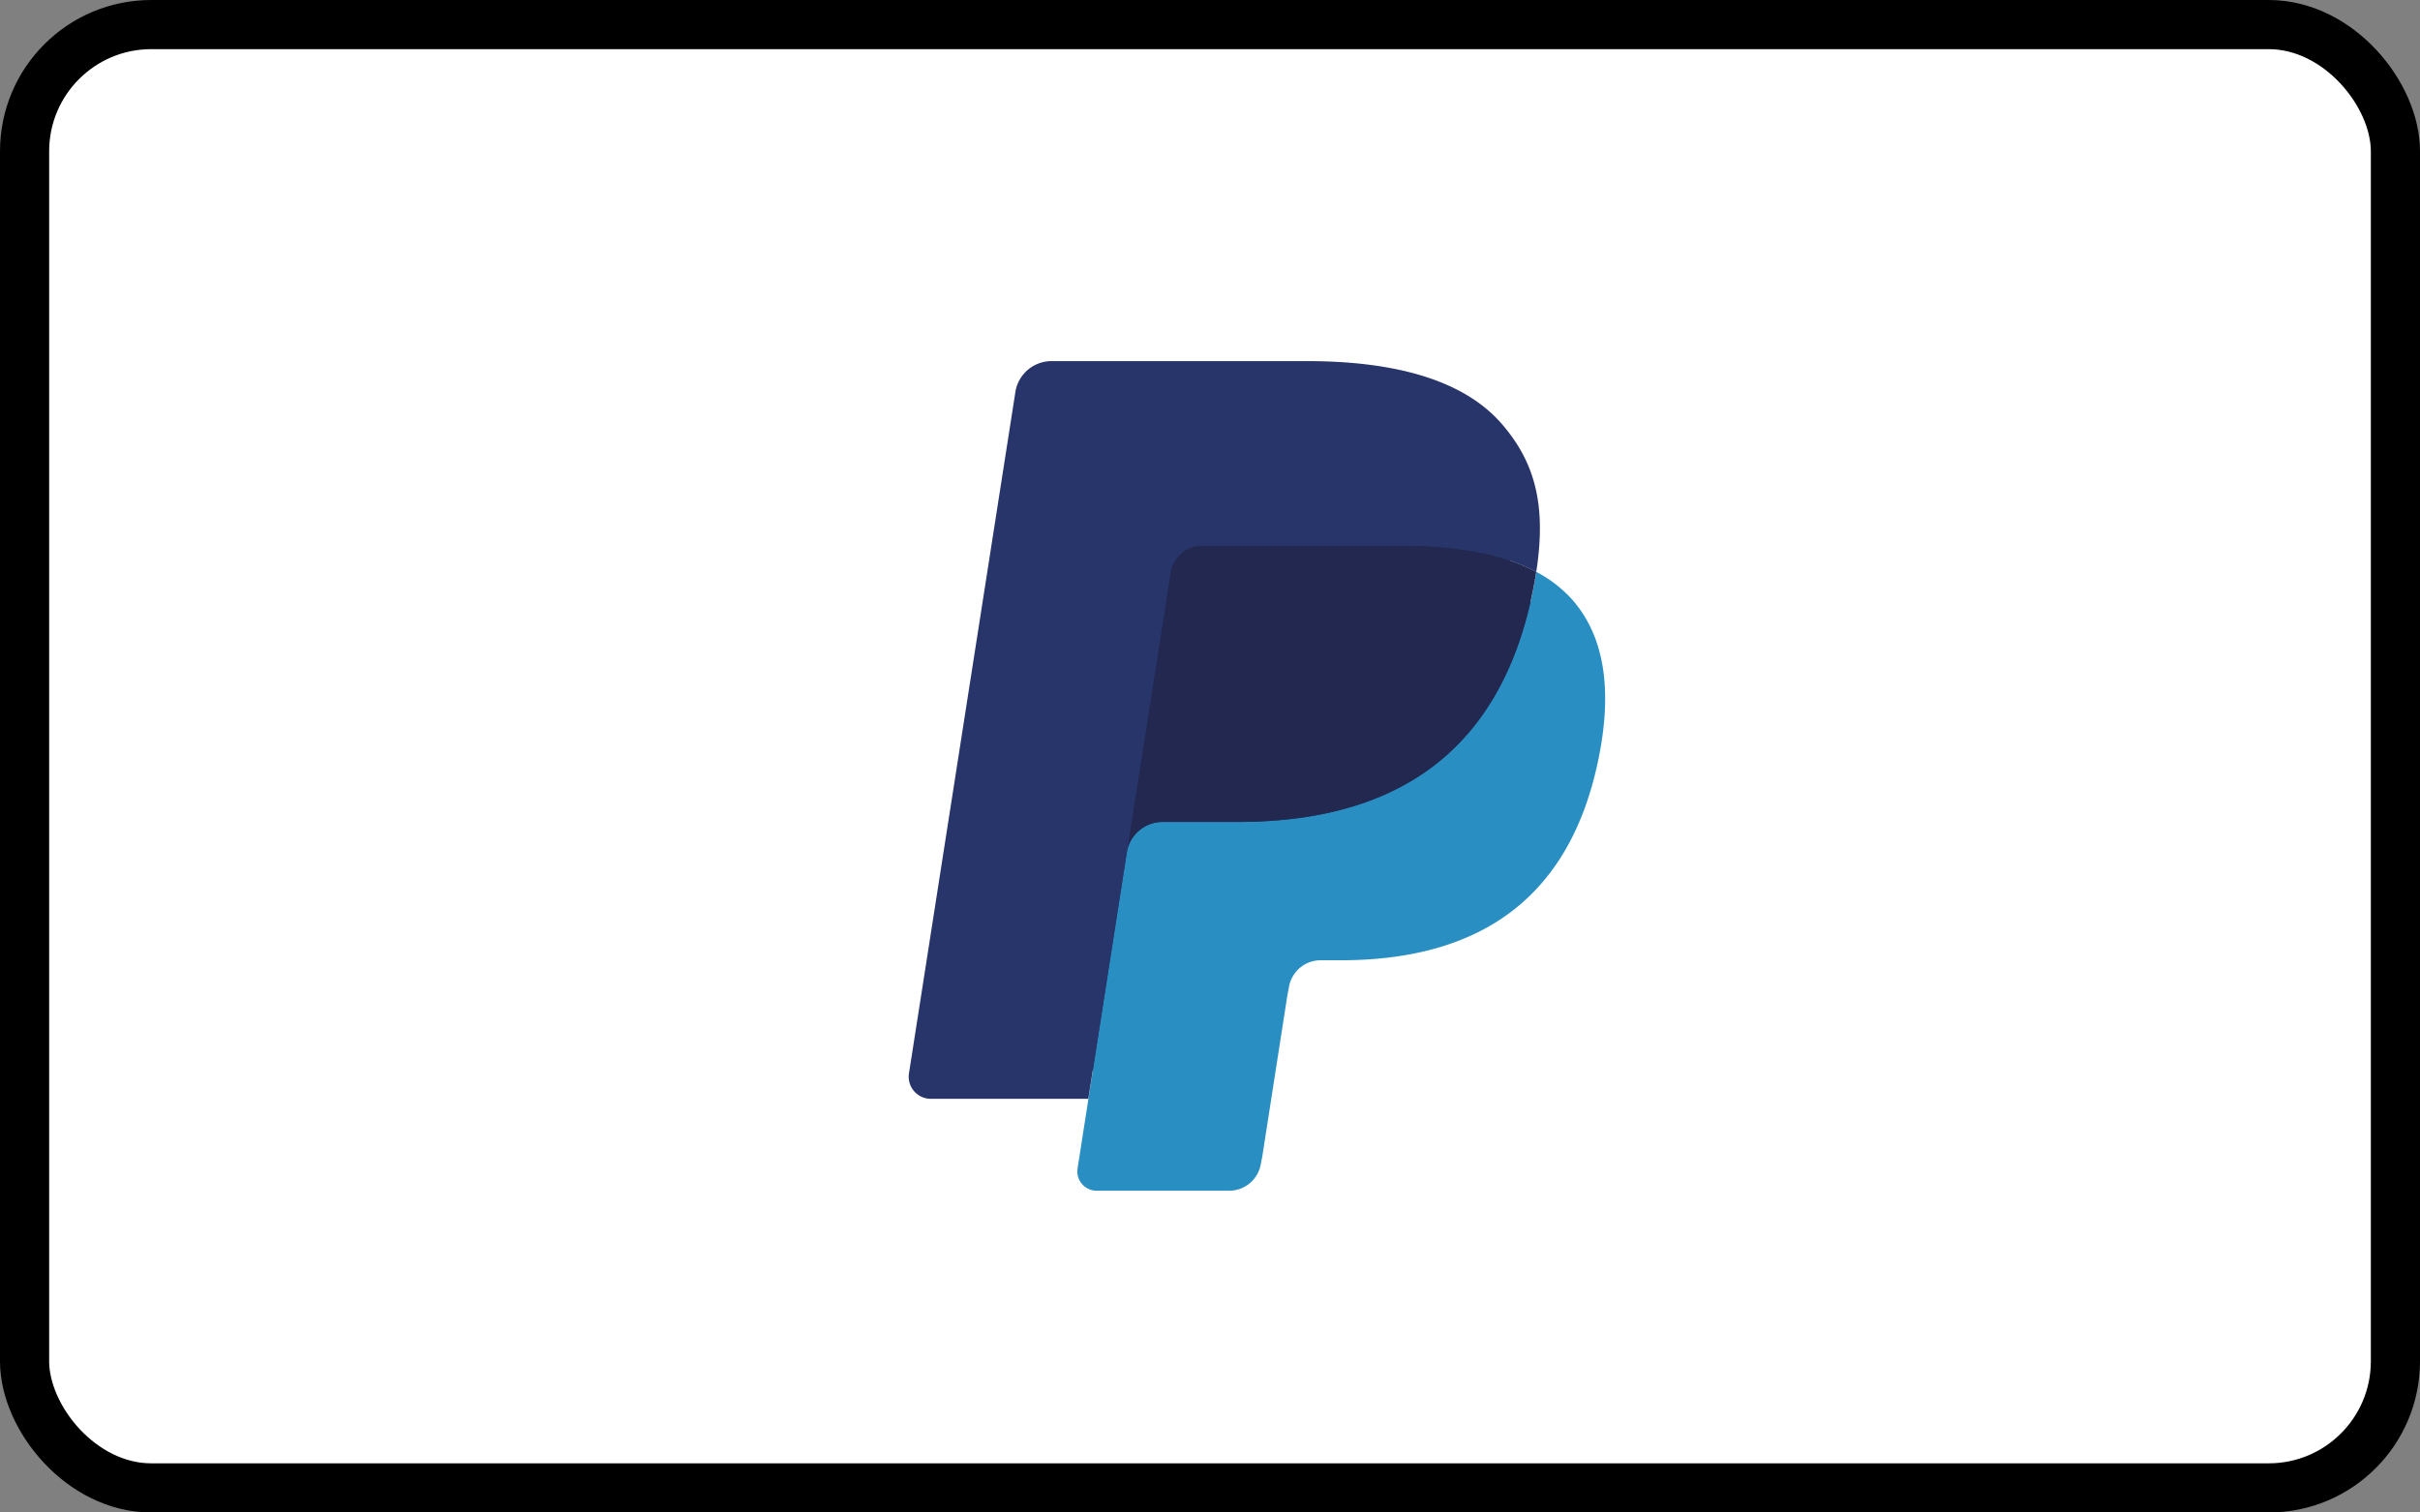
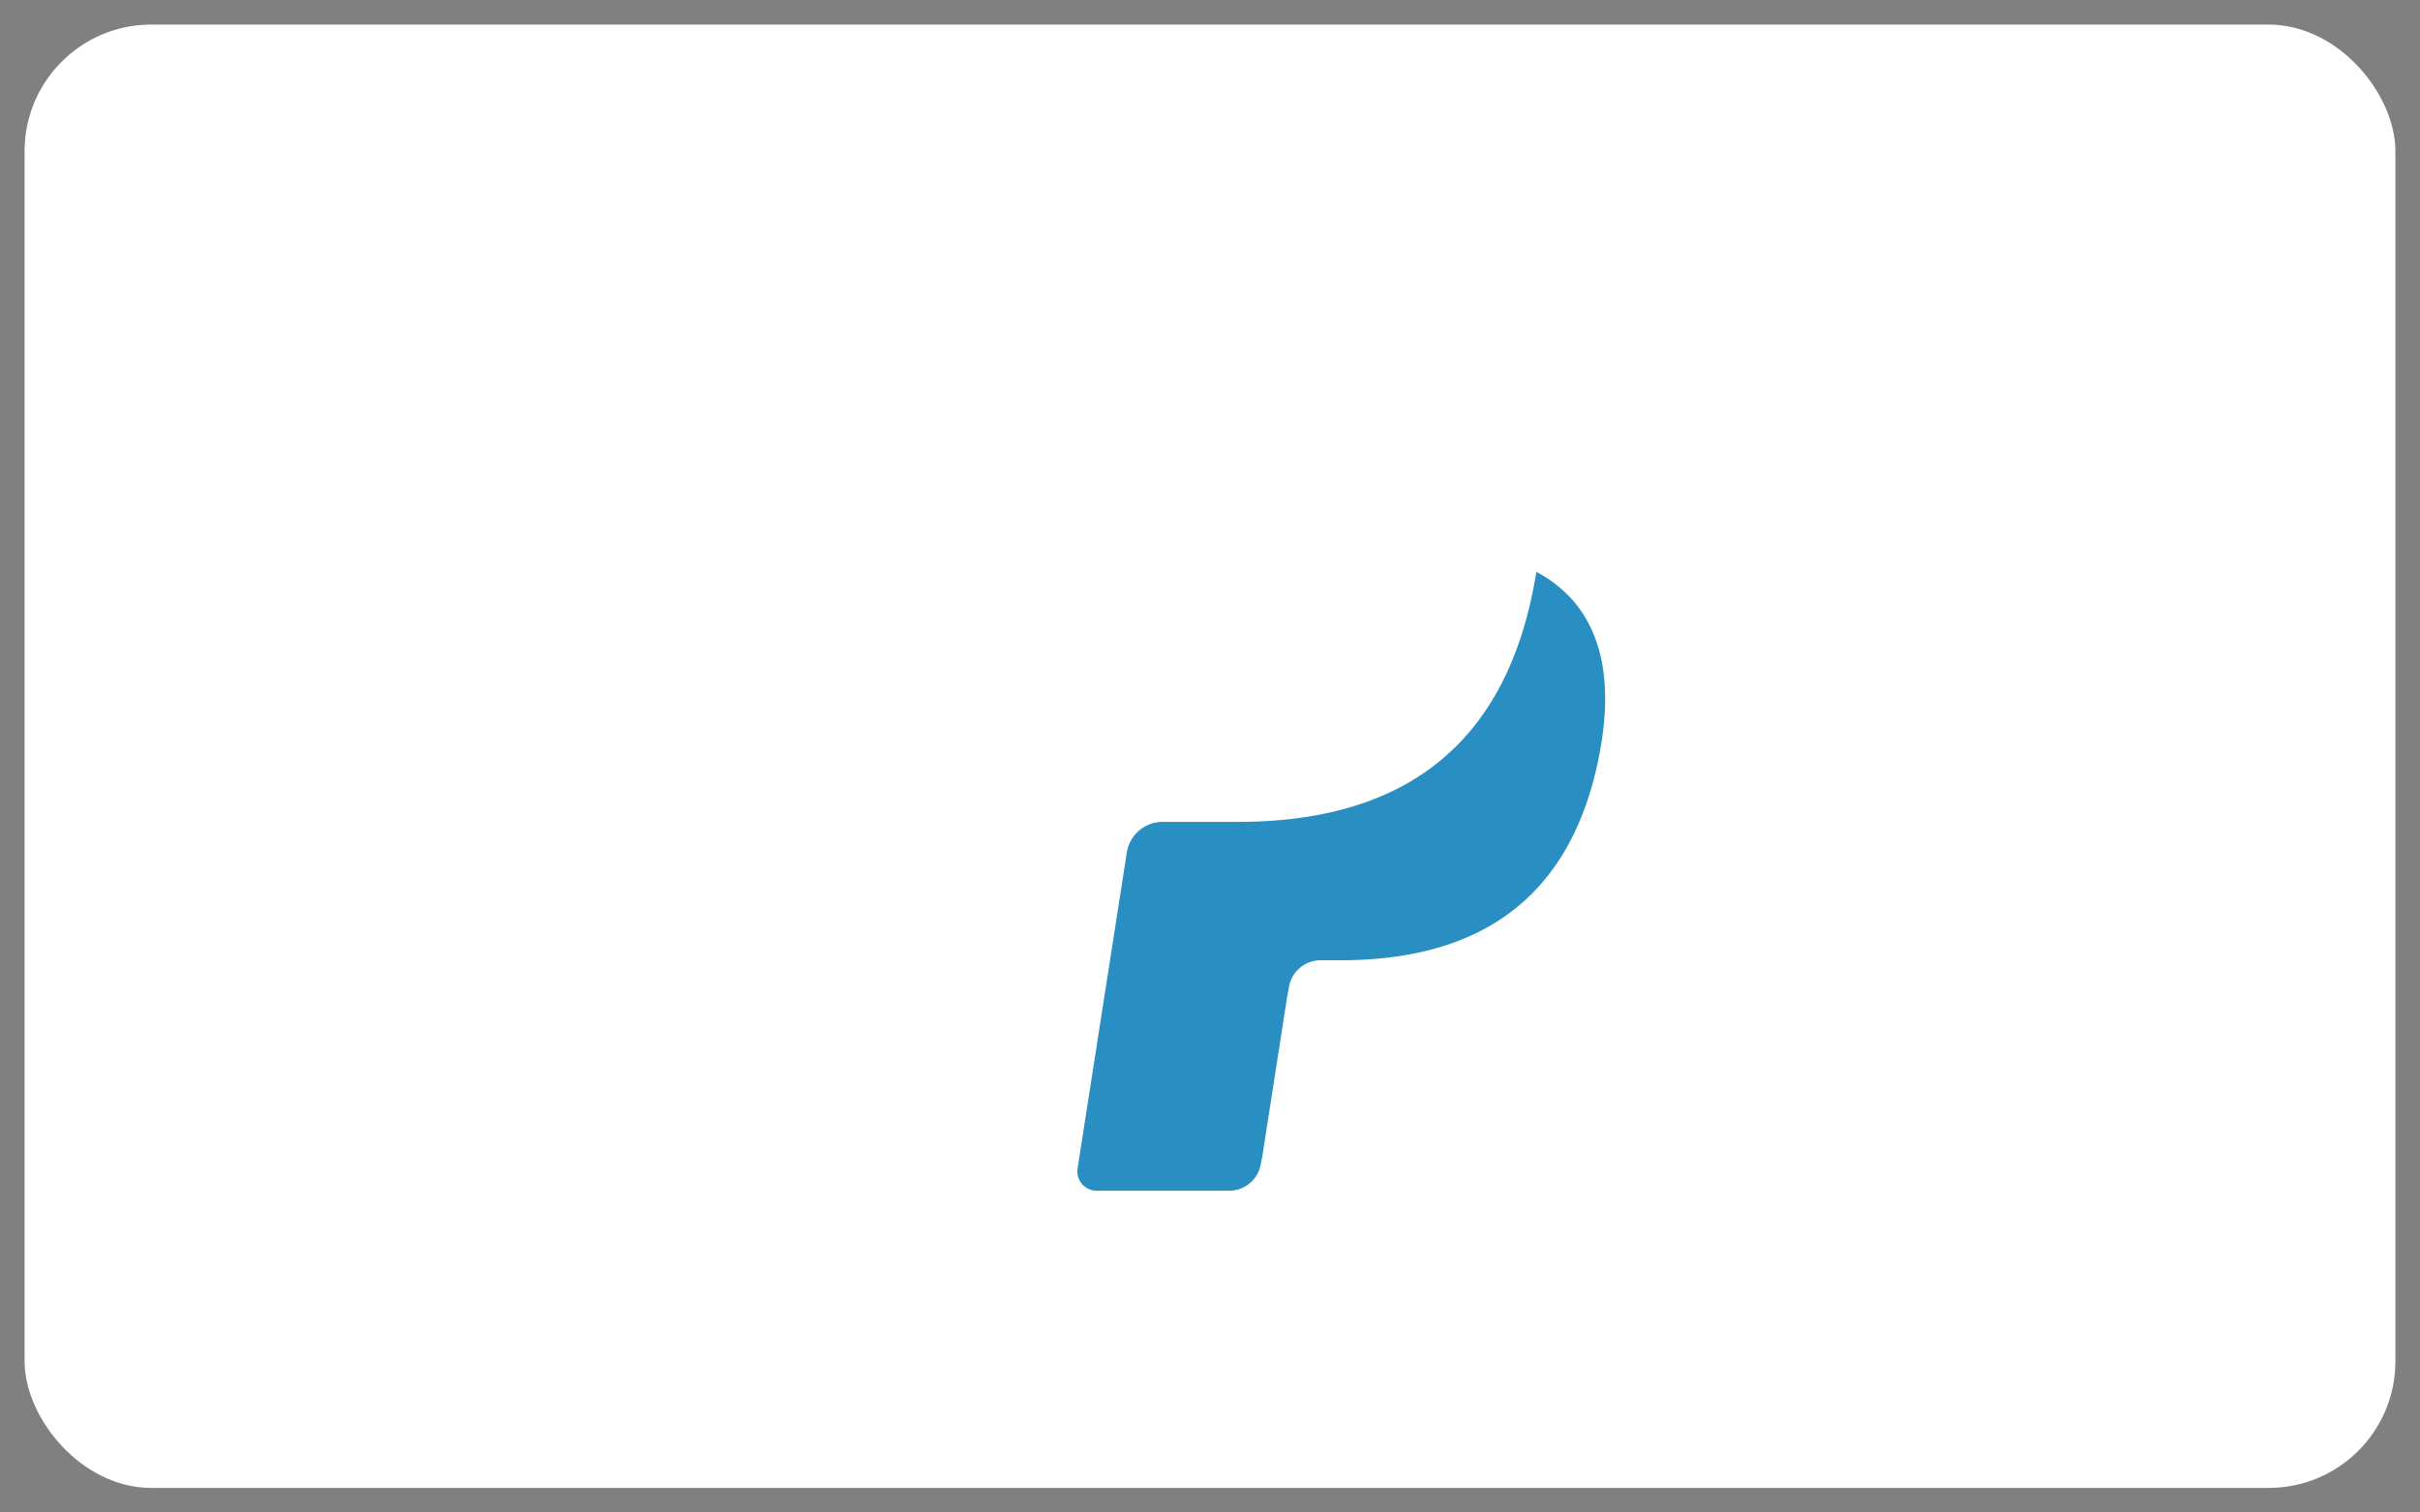
<svg xmlns="http://www.w3.org/2000/svg" fill="none" viewBox="0 0 32 20">
  <rect x="0" y="0" width="32" height="20" fill="#808080" stroke="none" />
  <rect width="31.35" height="19.35" x=".325" y=".325" fill="#fff" rx="1.675" />
  <g fill-rule="evenodd" clip-path="url(#a)" clip-rule="evenodd">
-     <path fill="#28356A" d="m14.633 15.374.189-1.207-.42-.01H12.4l1.392-8.911a.12.12 0 0 1 .039-.07.11.11 0 0 1 .074-.028h3.377c1.121 0 1.895.236 2.299.7.189.219.31.447.368.698.061.263.062.577.003.96l-.005.029v.246l.19.108q.238.127.383.295.244.282.31.705.07.435-.043 1.022a3.6 3.6 0 0 1-.415 1.157 2.4 2.4 0 0 1-.657.727c-.25.18-.548.316-.885.403a4.4 4.4 0 0 1-1.106.13h-.263a.79.79 0 0 0-.781.673l-.02.109-.333 2.128-.015.078c-.004.025-.01.037-.02.046a.06.06 0 0 1-.035.012z" />
    <path fill="#298FC2" d="M20.315 7.562q-.015.097-.035.2c-.445 2.309-1.969 3.106-3.914 3.106h-.991a.48.48 0 0 0-.476.412l-.65 4.17a.255.255 0 0 0 .25.295h1.757a.424.424 0 0 0 .417-.36l.018-.09.33-2.12.022-.116a.424.424 0 0 1 .417-.361h.263c1.703 0 3.035-.698 3.425-2.718.163-.844.078-1.548-.352-2.044a1.7 1.7 0 0 0-.481-.374" />
-     <path fill="#22284F" d="M19.848 7.375a4 4 0 0 0-.433-.097 5.5 5.5 0 0 0-.874-.064h-2.646a.426.426 0 0 0-.417.36l-.564 3.601-.016.105a.48.48 0 0 1 .476-.411h.99c1.946 0 3.47-.798 3.915-3.107q.02-.101.035-.2a2.4 2.4 0 0 0-.466-.187" />
-     <path fill="#28356A" d="M15.477 7.574a.424.424 0 0 1 .418-.36h2.646q.472-.001.874.064a4 4 0 0 1 .433.097l.1.032q.197.066.366.156c.132-.854-.001-1.435-.458-1.96-.504-.58-1.413-.828-2.576-.828h-3.377a.484.484 0 0 0-.477.412L12.02 14.19a.292.292 0 0 0 .286.34h2.085z" />
  </g>
-   <rect width="31.35" height="19.35" x=".325" y=".325" stroke="#000" stroke-width=".65" rx="1.675" />
  <defs>
    <clipPath id="a">
      <path fill="#fff" d="M11.333 4h10v12h-10z" />
    </clipPath>
  </defs>
</svg>